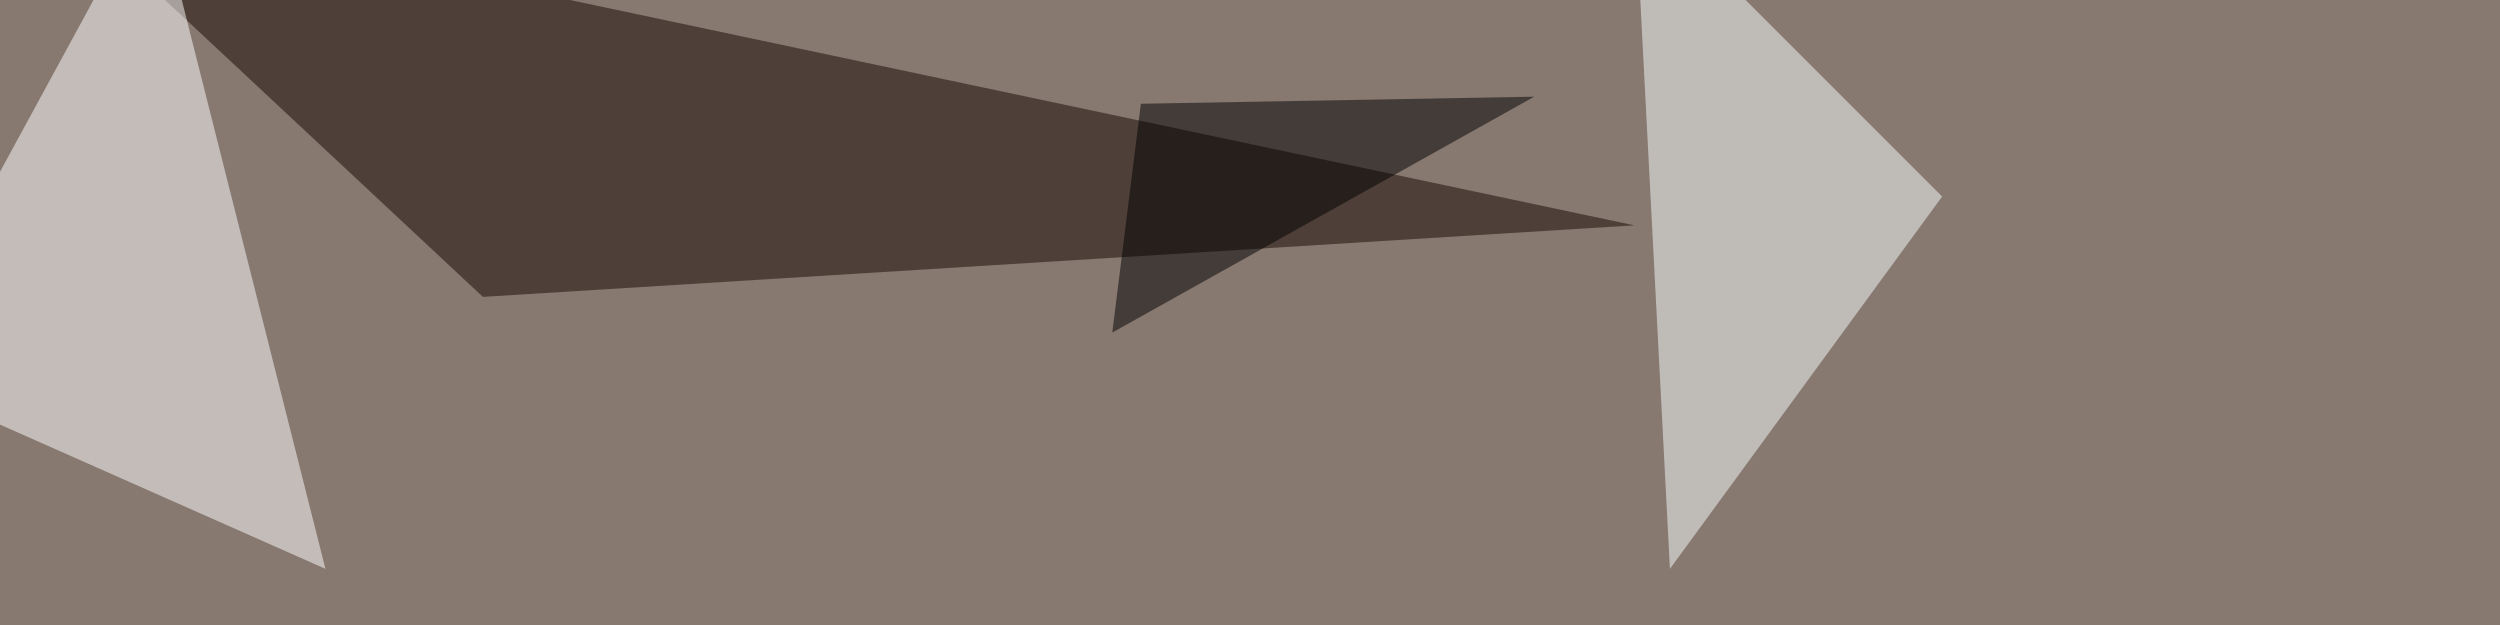
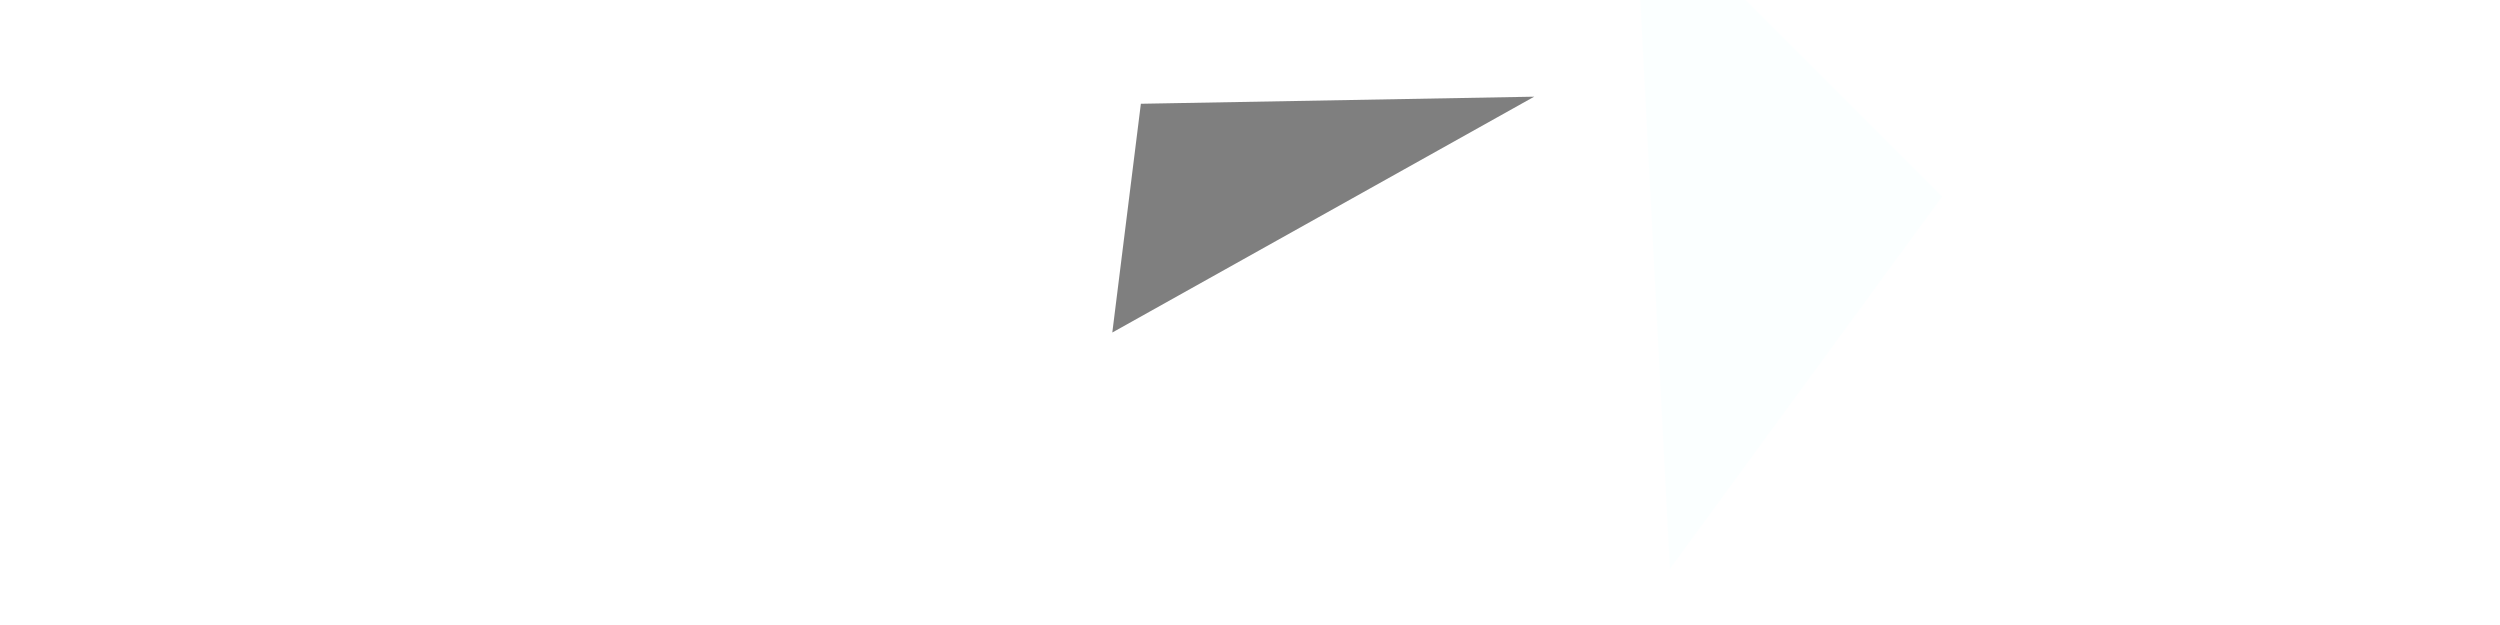
<svg xmlns="http://www.w3.org/2000/svg" width="1024" height="256">
  <filter id="a">
    <feGaussianBlur stdDeviation="55" />
  </filter>
-   <rect width="100%" height="100%" fill="#877870" />
  <g filter="url(#a)">
    <g fill-opacity=".5">
-       <path fill="#160600" d="M19-45.4l178.8 167 471.6-29.3z" />
-       <path fill="#fff" d="M63-45.4L-45.4 153.8 133.3 233z" />
      <path fill="#f9ffff" d="M684 233L669.5-45.5l126 126z" />
      <path d="M628.4 39.6l-172.8 96.6 11.7-93.7z" />
    </g>
  </g>
</svg>